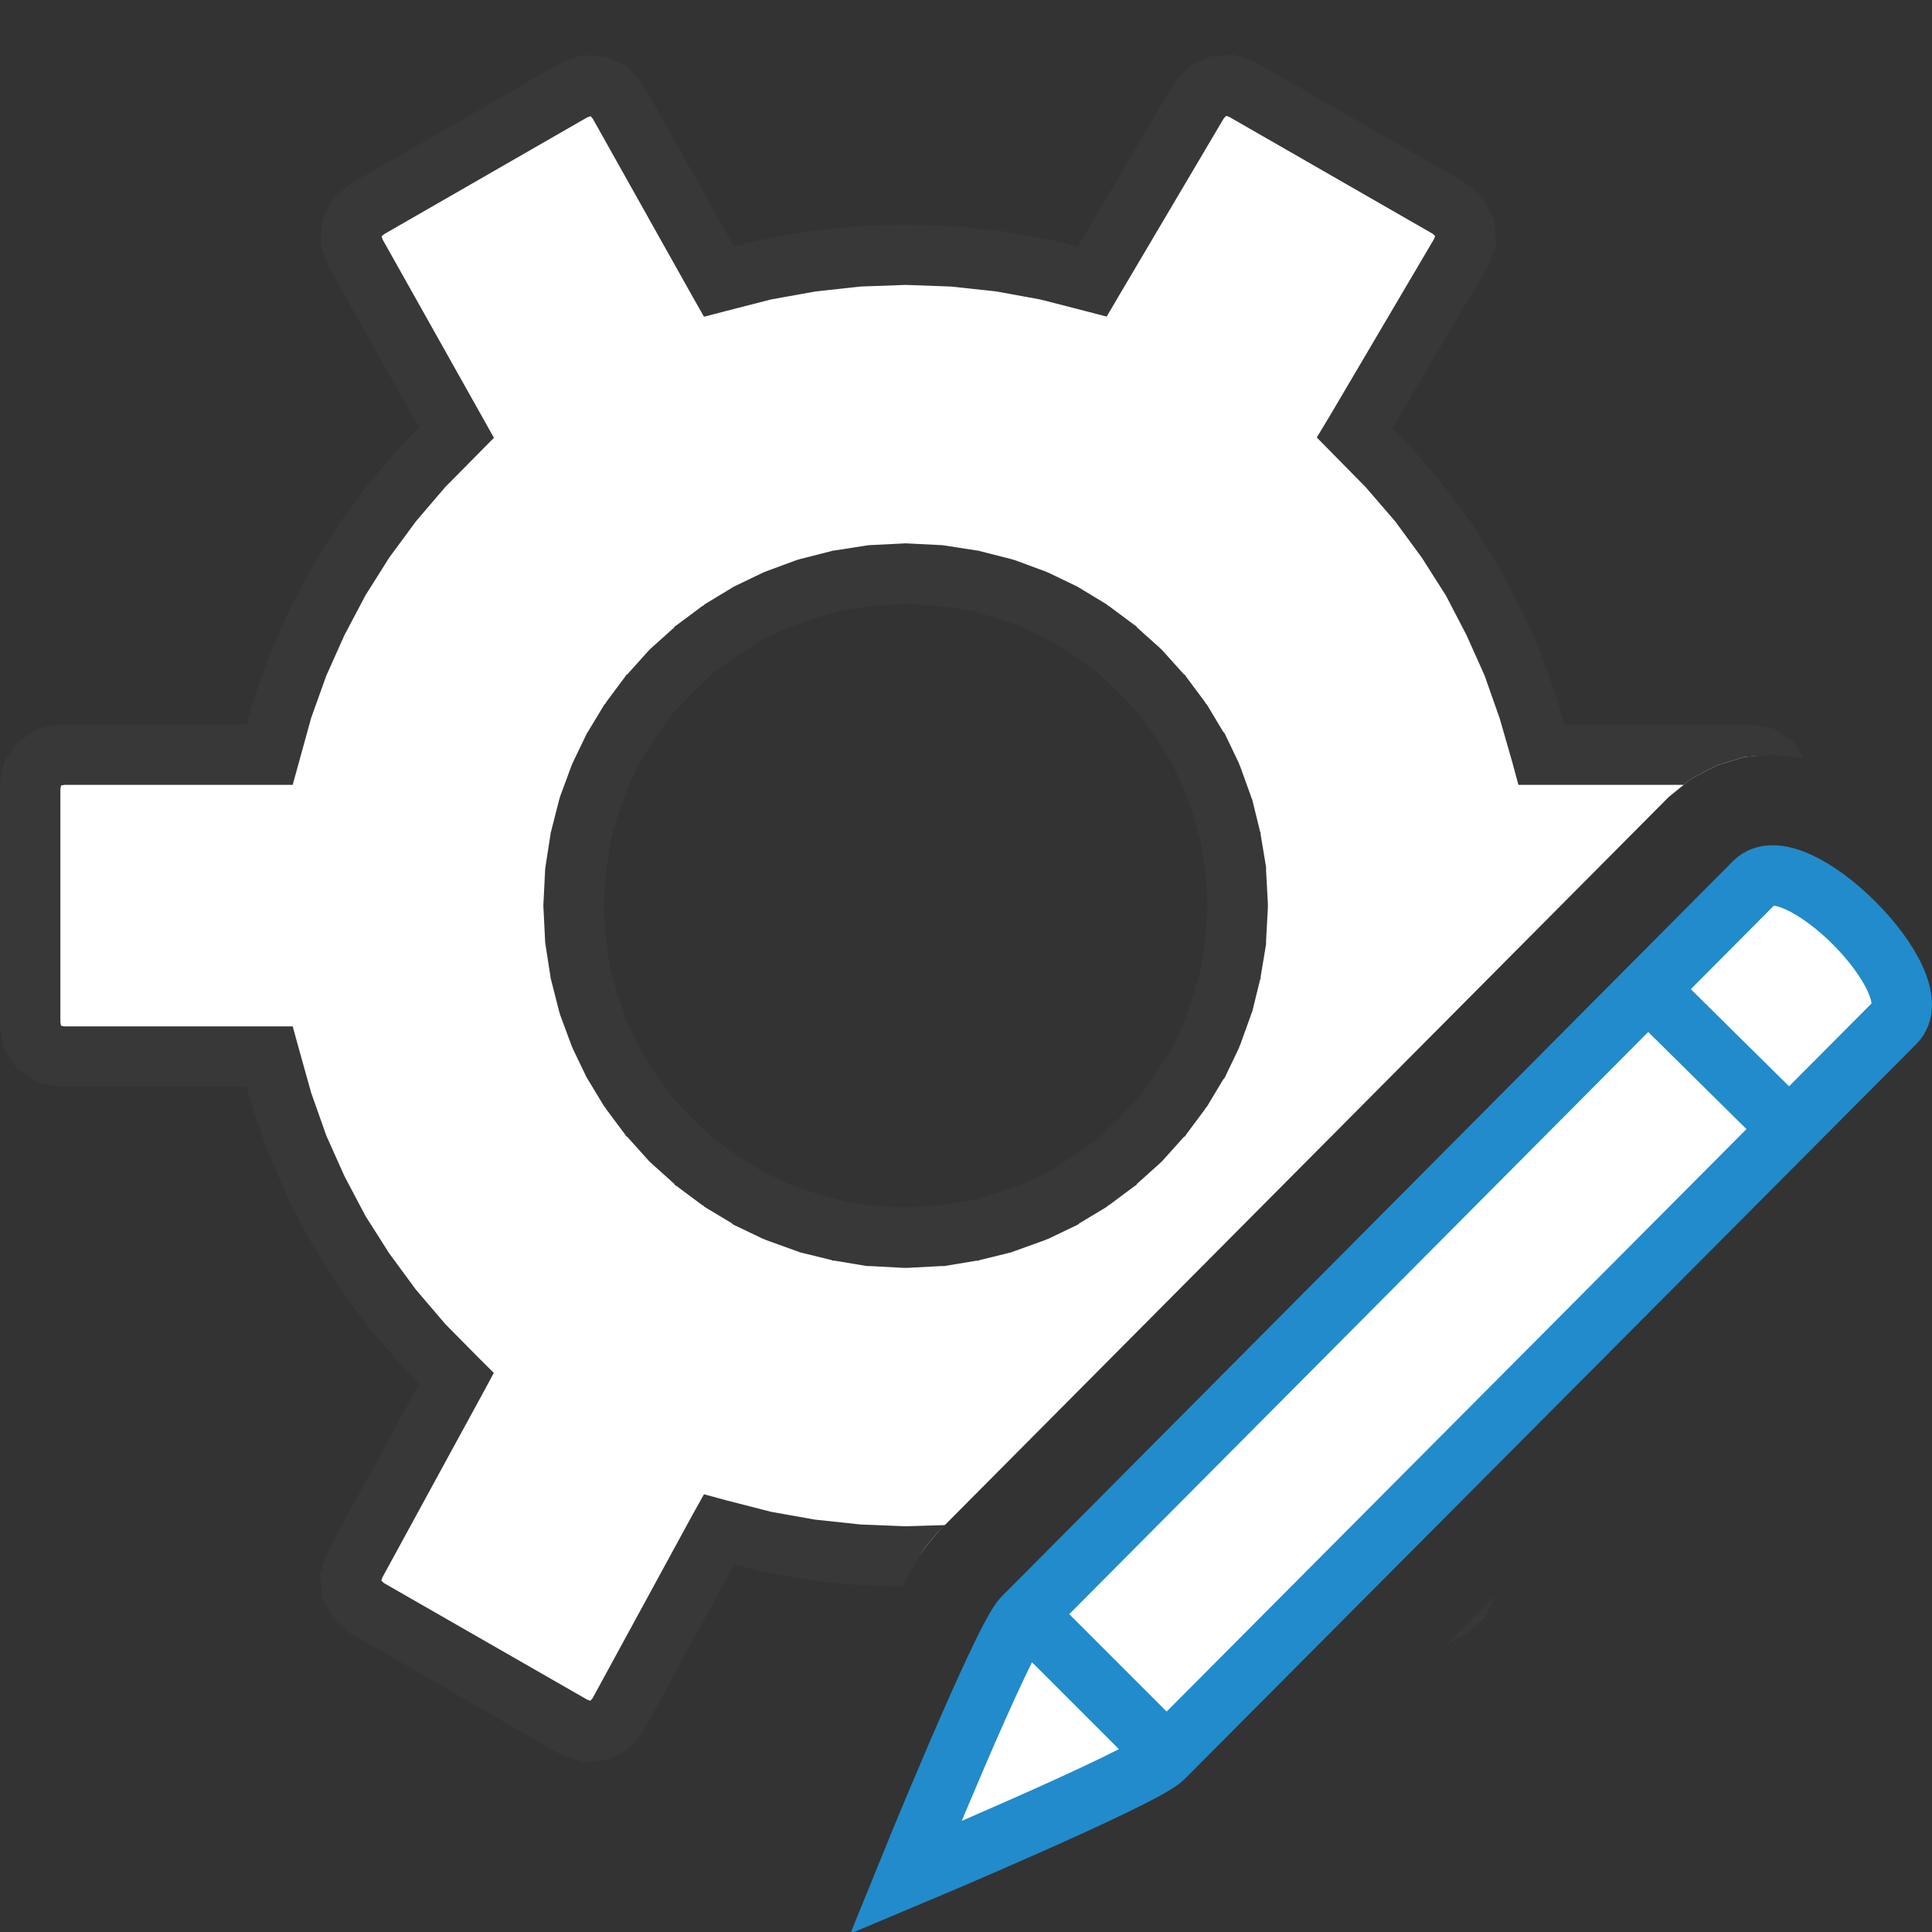
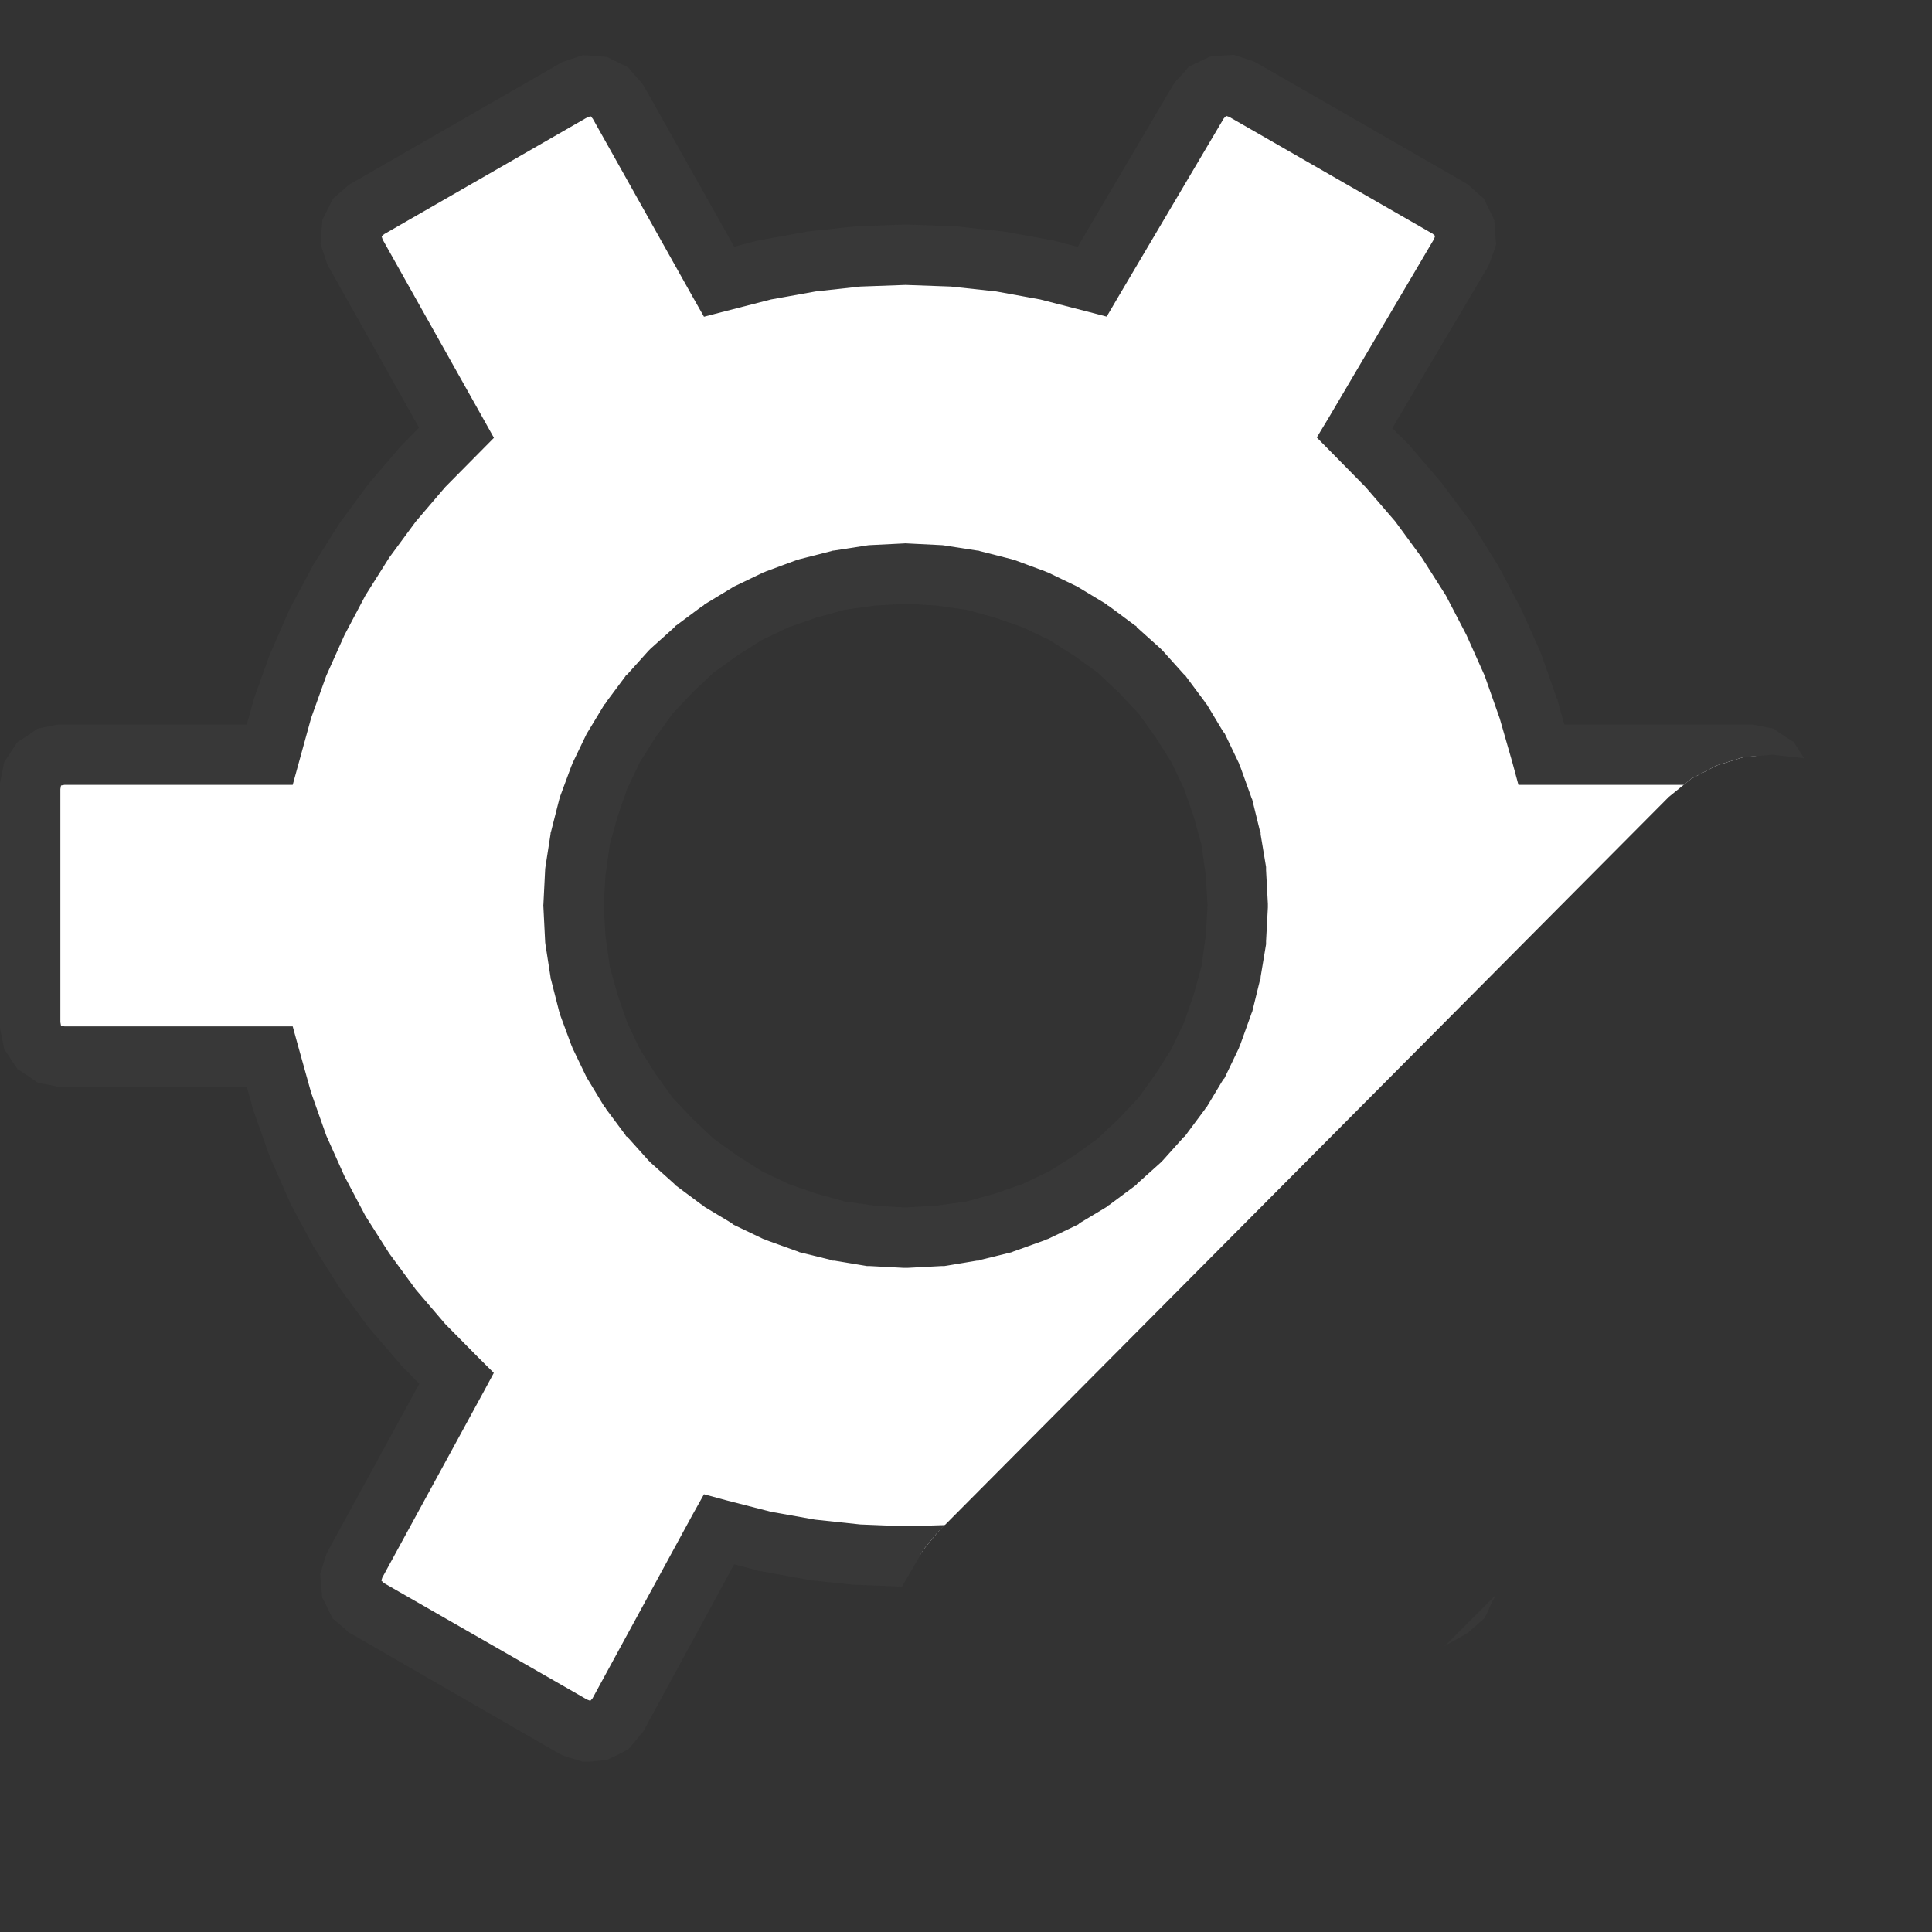
<svg xmlns="http://www.w3.org/2000/svg" version="1.1" id="Layer_1" x="0px" y="0px" width="32px" height="32px" viewBox="0 0 32 32" enable-background="new 0 0 32 32" xml:space="preserve">
  <rect x="0" y="0" width="32" height="32" fill="#333333" stroke="none" />
  <g id="main">
    <g id="icon">
-       <path d="M20.18,1.426L20,1.511L19.86,1.663L18.09,4.666L17.33,4.471L16.57,4.331L15.79,4.247L15,4.219L14.21,4.247L13.43,4.331L12.67,4.471L11.91,4.666L10.23,1.679L10.1,1.522L9.918,1.434L9.719,1.419L9.523,1.484L6.071,3.469L5.918,3.603L5.83,3.78L5.815,3.976L5.878,4.17L7.561,7.168L7.006,7.73L6.496,8.326L6.034,8.954L5.62,9.612L5.255,10.3L4.94,11.01L4.678,11.74L4.468,12.5L1.017,12.5L0.816,12.54L0.651,12.65L0.541,12.82L0.5,13.02L0.5,16.98L0.541,17.18L0.652,17.35L0.816,17.46L1.017,17.5L4.468,17.5L4.678,18.26L4.94,18.99L5.255,19.7L5.62,20.39L6.034,21.05L6.497,21.67L7.007,22.27L7.562,22.83L5.87,25.93L5.81,26.13L5.826,26.32L5.914,26.49L6.066,26.63L9.518,28.61L9.715,28.68L9.915,28.66L10.09,28.57L10.23,28.41L11.91,25.33L12.67,25.53L13.43,25.67L14.21,25.75L15,25.78L15.23,25.77L15.3,25.66L15.53,25.38L27.64,13.2L28.01,12.9L28.43,12.68L28.88,12.54L29.09,12.52L28.98,12.5L25.53,12.5L25.32,11.74L25.06,11.01L24.74,10.3L24.38,9.612L23.96,8.955L23.5,8.327L22.99,7.731L22.44,7.169L24.21,4.174L24.27,3.978L24.26,3.779L24.17,3.6L24.02,3.463L20.57,1.478L20.37,1.413zM15.56,9.529L16.11,9.612L16.63,9.748L17.14,9.933L17.62,10.16L18.07,10.44L18.5,10.76L18.89,11.11L19.24,11.5L19.56,11.93L19.84,12.38L20.07,12.86L20.25,13.37L20.39,13.89L20.47,14.44L20.5,15L20.47,15.56L20.39,16.11L20.25,16.63L20.07,17.14L19.84,17.62L19.56,18.07L19.24,18.5L18.89,18.89L18.5,19.24L18.07,19.56L17.62,19.84L17.14,20.07L16.63,20.25L16.11,20.39L15.56,20.47L15,20.5L14.44,20.47L13.89,20.39L13.37,20.25L12.86,20.07L12.38,19.84L11.93,19.56L11.5,19.24L11.11,18.89L10.76,18.5L10.44,18.07L10.16,17.62L9.933,17.14L9.748,16.63L9.612,16.11L9.529,15.56L9.5,15L9.529,14.44L9.612,13.89L9.748,13.37L9.933,12.86L10.16,12.38L10.44,11.93L10.76,11.5L11.11,11.11L11.5,10.76L11.93,10.44L12.38,10.16L12.86,9.933L13.37,9.748L13.89,9.612L14.44,9.529L15,9.5zz" id="b" fill="#FFFFFF" />
+       <path d="M20.18,1.426L20,1.511L19.86,1.663L18.09,4.666L17.33,4.471L16.57,4.331L15.79,4.247L15,4.219L14.21,4.247L13.43,4.331L12.67,4.471L11.91,4.666L10.23,1.679L10.1,1.522L9.918,1.434L9.719,1.419L9.523,1.484L6.071,3.469L5.918,3.603L5.83,3.78L5.815,3.976L5.878,4.17L7.561,7.168L7.006,7.73L6.496,8.326L6.034,8.954L5.62,9.612L5.255,10.3L4.94,11.01L4.678,11.74L4.468,12.5L1.017,12.5L0.816,12.54L0.651,12.65L0.541,12.82L0.5,13.02L0.5,16.98L0.541,17.18L0.652,17.35L0.816,17.46L1.017,17.5L4.468,17.5L4.678,18.26L4.94,18.99L5.255,19.7L5.62,20.39L6.034,21.05L6.497,21.67L7.007,22.27L7.562,22.83L5.87,25.93L5.81,26.13L5.826,26.32L5.914,26.49L6.066,26.63L9.518,28.61L9.715,28.68L9.915,28.66L10.09,28.57L10.23,28.41L11.91,25.33L12.67,25.53L13.43,25.67L14.21,25.75L15,25.78L15.23,25.77L15.3,25.66L15.53,25.38L27.64,13.2L28.01,12.9L28.43,12.68L28.88,12.54L29.09,12.52L28.98,12.5L25.53,12.5L25.32,11.74L25.06,11.01L24.74,10.3L24.38,9.612L23.96,8.955L23.5,8.327L22.99,7.731L22.44,7.169L24.21,4.174L24.27,3.978L24.26,3.779L24.17,3.6L24.02,3.463L20.57,1.478L20.37,1.413zM15.56,9.529L16.11,9.612L16.63,9.748L17.14,9.933L17.62,10.16L18.07,10.44L18.5,10.76L18.89,11.11L19.24,11.5L19.56,11.93L19.84,12.38L20.07,12.86L20.25,13.37L20.39,13.89L20.47,14.44L20.5,15L20.47,15.56L20.39,16.11L20.25,16.63L20.07,17.14L19.84,17.62L19.56,18.07L19.24,18.5L18.89,18.89L18.5,19.24L18.07,19.56L17.62,19.84L17.14,20.07L16.63,20.25L16.11,20.39L15.56,20.47L15,20.5L14.44,20.47L13.89,20.39L13.37,20.25L12.86,20.07L12.38,19.84L11.93,19.56L11.5,19.24L11.11,18.89L10.76,18.5L10.44,18.07L10.16,17.62L9.933,17.14L9.748,16.63L9.612,16.11L9.529,15.56L9.5,15L9.529,14.44L9.748,13.37L9.933,12.86L10.16,12.38L10.44,11.93L10.76,11.5L11.11,11.11L11.5,10.76L11.93,10.44L12.38,10.16L12.86,9.933L13.37,9.748L13.89,9.612L14.44,9.529L15,9.5zz" id="b" fill="#FFFFFF" />
      <path d="M20.34,0.914L20.14,0.927L20.05,0.934L19.96,0.976L19.78,1.061L19.69,1.104L19.63,1.178L19.49,1.329L19.46,1.366L19.43,1.409L17.85,4.088L17.46,3.987L17.44,3.982L17.42,3.979L16.65,3.839L16.64,3.836L16.62,3.834L15.84,3.75L15.82,3.748L15.8,3.747L15.02,3.719L15,3.719L14.98,3.719L14.2,3.747L14.18,3.748L14.16,3.75L13.38,3.834L13.36,3.836L13.35,3.84L12.58,3.979L12.56,3.983L12.54,3.987L12.16,4.086L10.67,1.434L10.64,1.39L10.61,1.352L10.47,1.196L10.41,1.12L10.32,1.075L10.14,0.986L10.05,0.942L9.955,0.935L9.756,0.92L9.656,0.913L9.561,0.944L9.365,1.01L9.317,1.025L9.274,1.051L5.822,3.036L5.779,3.06L5.742,3.093L5.588,3.227L5.513,3.292L5.47,3.381L5.382,3.558L5.339,3.645L5.332,3.741L5.316,3.938L5.309,4.036L5.339,4.131L5.403,4.325L5.418,4.372L5.442,4.415L6.941,7.084L6.65,7.379L6.638,7.391L6.626,7.405L6.116,8.001L6.105,8.015L6.094,8.029L5.631,8.657L5.621,8.672L5.611,8.687L5.196,9.345L5.187,9.36L5.178,9.377L4.813,10.06L4.805,10.08L4.797,10.09L4.483,10.81L4.476,10.82L4.469,10.84L4.207,11.57L4.201,11.59L4.196,11.61L4.088,12L1.017,12L0.967,12L0.918,12.01L0.717,12.05L0.619,12.07L0.536,12.13L0.371,12.24L0.291,12.29L0.236,12.37L0.126,12.54L0.07,12.62L0.05,12.72L0.01,12.92L0,12.97L0,13.02L0,16.98L0,17.03L0.01,17.08L0.051,17.28L0.07,17.38L0.126,17.46L0.237,17.63L0.292,17.71L0.372,17.76L0.537,17.87L0.619,17.93L0.717,17.95L0.918,17.99L0.967,18L1.017,18L4.088,18L4.196,18.39L4.201,18.41L4.207,18.42L4.469,19.16L4.476,19.18L4.483,19.19L4.797,19.9L4.805,19.92L4.813,19.94L5.179,20.62L5.187,20.64L5.197,20.65L5.611,21.31L5.621,21.33L5.632,21.34L6.094,21.97L6.105,21.98L6.117,22L6.627,22.59L6.638,22.61L6.651,22.62L6.945,22.92L5.431,25.69L5.408,25.74L5.393,25.78L5.332,25.98L5.303,26.07L5.311,26.17L5.328,26.36L5.336,26.46L5.379,26.54L5.467,26.72L5.511,26.81L5.585,26.87L5.737,27L5.774,27.04L5.817,27.06L9.269,29.05L9.313,29.07L9.361,29.09L9.559,29.15L9.655,29.18L9.755,29.18L9.955,29.16L10.05,29.15L10.14,29.11L10.32,29.02L10.41,28.97L10.48,28.89L10.61,28.73L10.64,28.7L10.67,28.65L12.16,25.91L12.54,26.01L12.56,26.02L12.58,26.02L13.35,26.16L13.36,26.16L13.38,26.17L14.16,26.25L14.18,26.25L14.2,26.25L14.94,26.28L15.3,25.66L15.53,25.38L15.66,25.26L15,25.28L14.25,25.25L13.5,25.17L12.77,25.04L12.03,24.85L11.66,24.75L11.47,25.09L9.814,28.13L9.778,28.17L9.777,28.17L9.776,28.17L9.723,28.15L6.358,26.22L6.317,26.18L6.316,26.18L6.316,26.18L6.332,26.13L8.001,23.07L8.179,22.74L7.918,22.48L7.375,21.93L6.888,21.36L6.447,20.76L6.053,20.14L5.705,19.48L5.405,18.81L5.154,18.1L4.95,17.37L4.848,17L4.468,17L1.067,17L1.013,16.99L1.012,16.99L1.011,16.99L1,16.93L1,13.07L1.011,13.01L1.012,13.01L1.012,13.01L1.067,13L4.468,13L4.848,13L4.95,12.63L5.154,11.89L5.405,11.19L5.705,10.52L6.053,9.861L6.448,9.234L6.887,8.638L7.374,8.068L7.917,7.519L8.181,7.252L7.997,6.923L6.338,3.968L6.321,3.916L6.321,3.915L6.321,3.914L6.321,3.914L6.363,3.878L9.728,1.943L9.782,1.925L9.782,1.925L9.783,1.925L9.819,1.967L11.47,4.911L11.66,5.246L12.03,5.15L12.77,4.96L13.51,4.827L14.25,4.746L15,4.719L15.75,4.746L16.5,4.827L17.23,4.96L17.97,5.15L18.33,5.244L18.52,4.92L20.27,1.96L20.31,1.919L20.31,1.919L20.31,1.919L20.31,1.919L20.36,1.936L23.73,3.872L23.77,3.908L23.77,3.908L23.77,3.909L23.77,3.91L23.75,3.963L22.01,6.915L21.81,7.246L22.08,7.52L22.62,8.069L23.11,8.637L23.55,9.237L23.95,9.866L24.29,10.52L24.59,11.19L24.84,11.9L25.05,12.63L25.15,13L25.53,13L27.89,13L28.01,12.9L28.43,12.68L28.88,12.54L29.36,12.5L29.89,12.56L29.87,12.54L29.76,12.37L29.71,12.29L29.63,12.24L29.46,12.13L29.38,12.07L29.28,12.05L29.08,12.01L29.03,12L28.98,12L25.91,12L25.8,11.61L25.8,11.59L25.79,11.58L25.53,10.84L25.52,10.82L25.52,10.81L25.2,10.1L25.19,10.08L25.18,10.06L24.82,9.378L24.81,9.361L24.8,9.346L24.39,8.688L24.38,8.673L24.37,8.658L23.9,8.03L23.89,8.016L23.88,8.002L23.37,7.406L23.36,7.392L23.35,7.379L23.06,7.092L24.64,4.428L24.66,4.385L24.68,4.338L24.75,4.142L24.78,4.047L24.77,3.946L24.76,3.747L24.75,3.649L24.71,3.561L24.62,3.381L24.58,3.291L24.5,3.224L24.35,3.088L24.31,3.055L24.27,3.029L20.82,1.045L20.77,1.02L20.73,1.004L20.53,0.939L20.44,0.908zM14.97,9.001L14.41,9.029L14.39,9.03L14.36,9.034L13.82,9.118L13.79,9.121L13.77,9.128L13.24,9.263L13.22,9.27L13.19,9.278L12.69,9.463L12.67,9.472L12.64,9.483L12.16,9.714L12.14,9.725L12.12,9.738L11.67,10.01L11.65,10.03L11.63,10.04L11.2,10.36L11.18,10.37L11.17,10.39L10.78,10.74L10.76,10.76L10.74,10.78L10.39,11.17L10.37,11.18L10.36,11.2L10.04,11.63L10.03,11.65L10.01,11.67L9.738,12.12L9.725,12.14L9.714,12.16L9.483,12.64L9.472,12.67L9.463,12.69L9.278,13.19L9.27,13.22L9.263,13.24L9.128,13.77L9.121,13.79L9.118,13.82L9.034,14.36L9.03,14.39L9.029,14.41L9.001,14.97L8.999,15L9.001,15.03L9.029,15.59L9.03,15.61L9.034,15.64L9.118,16.18L9.121,16.21L9.128,16.23L9.263,16.76L9.27,16.78L9.278,16.81L9.463,17.31L9.472,17.33L9.483,17.36L9.714,17.84L9.725,17.86L9.738,17.88L10.01,18.33L10.03,18.35L10.04,18.37L10.36,18.8L10.37,18.82L10.39,18.83L10.74,19.22L10.76,19.24L10.78,19.26L11.17,19.61L11.18,19.63L11.2,19.64L11.63,19.96L11.65,19.97L11.67,19.99L12.12,20.26L12.14,20.28L12.16,20.29L12.64,20.52L12.67,20.53L12.69,20.54L13.19,20.72L13.22,20.73L13.24,20.74L13.77,20.87L13.79,20.88L13.82,20.88L14.36,20.97L14.39,20.97L14.41,20.97L14.97,21L15,21L15.03,21L15.59,20.97L15.61,20.97L15.64,20.97L16.18,20.88L16.21,20.88L16.23,20.87L16.76,20.74L16.78,20.73L16.81,20.72L17.31,20.54L17.33,20.53L17.36,20.52L17.84,20.29L17.86,20.28L17.88,20.26L18.33,19.99L18.35,19.97L18.37,19.96L18.8,19.64L18.82,19.63L18.83,19.61L19.22,19.26L19.24,19.24L19.26,19.22L19.61,18.83L19.63,18.82L19.64,18.8L19.96,18.37L19.97,18.35L19.99,18.33L20.26,17.88L20.28,17.86L20.29,17.84L20.52,17.36L20.53,17.33L20.54,17.31L20.72,16.81L20.73,16.78L20.74,16.76L20.87,16.23L20.88,16.21L20.88,16.18L20.97,15.64L20.97,15.61L20.97,15.59L21,15.03L21,15L21,14.97L20.97,14.41L20.97,14.39L20.97,14.36L20.88,13.82L20.88,13.79L20.87,13.77L20.74,13.24L20.73,13.22L20.72,13.19L20.54,12.69L20.53,12.67L20.52,12.64L20.29,12.16L20.28,12.14L20.26,12.12L19.99,11.67L19.97,11.65L19.96,11.63L19.64,11.2L19.63,11.18L19.61,11.17L19.26,10.78L19.24,10.76L19.22,10.74L18.83,10.39L18.82,10.37L18.8,10.36L18.37,10.04L18.35,10.03L18.33,10.01L17.88,9.738L17.86,9.725L17.84,9.714L17.36,9.483L17.33,9.472L17.31,9.463L16.81,9.278L16.78,9.27L16.76,9.263L16.23,9.128L16.21,9.121L16.18,9.118L15.64,9.034L15.61,9.03L15.59,9.029L15.03,9.001L15,8.999zM15.51,10.03L16.01,10.1L16.48,10.23L16.94,10.39L17.38,10.6L17.79,10.86L18.18,11.14L18.53,11.47L18.86,11.82L19.14,12.21L19.4,12.62L19.61,13.06L19.77,13.52L19.9,13.99L19.97,14.49L20,15L19.97,15.51L19.9,16.01L19.77,16.48L19.61,16.94L19.4,17.38L19.14,17.79L18.86,18.18L18.53,18.53L18.18,18.86L17.79,19.14L17.38,19.4L16.94,19.61L16.48,19.77L16.01,19.9L15.51,19.97L15,20L14.49,19.97L13.99,19.9L13.52,19.77L13.06,19.61L12.62,19.4L12.21,19.14L11.82,18.86L11.47,18.53L11.14,18.18L10.86,17.79L10.6,17.38L10.39,16.94L10.23,16.48L10.1,16.01L10.03,15.51L10,15L10.03,14.49L10.1,13.99L10.23,13.52L10.39,13.06L10.6,12.62L10.86,12.21L11.14,11.82L11.47,11.47L11.82,11.14L12.21,10.86L12.62,10.6L13.06,10.39L13.52,10.23L13.99,10.1L14.49,10.03L15,10zM23.93,27.26L24.27,27.07L24.32,27.04L24.35,27.01L24.51,26.87L24.58,26.81L24.63,26.72L24.71,26.54L24.76,26.45L24.76,26.43zz" fill="#383838" />
    </g>
    <g id="overlay">
-       <path d="M16.947,26.794l12.113,-12.18c0.651,-0.651,2.977,1.675,2.326,2.326L19.267,29.114C18.93,29.451,15,31.1,15,31.1S16.61,27.131,16.947,26.794zM27.299,16.389l2.261,2.235M17.029,26.761l2.323,2.323" id="b" fill="#FFFFFF" stroke="#228BCB" stroke-width="1" stroke-miterlimit="10" />
-     </g>
+       </g>
  </g>
</svg>